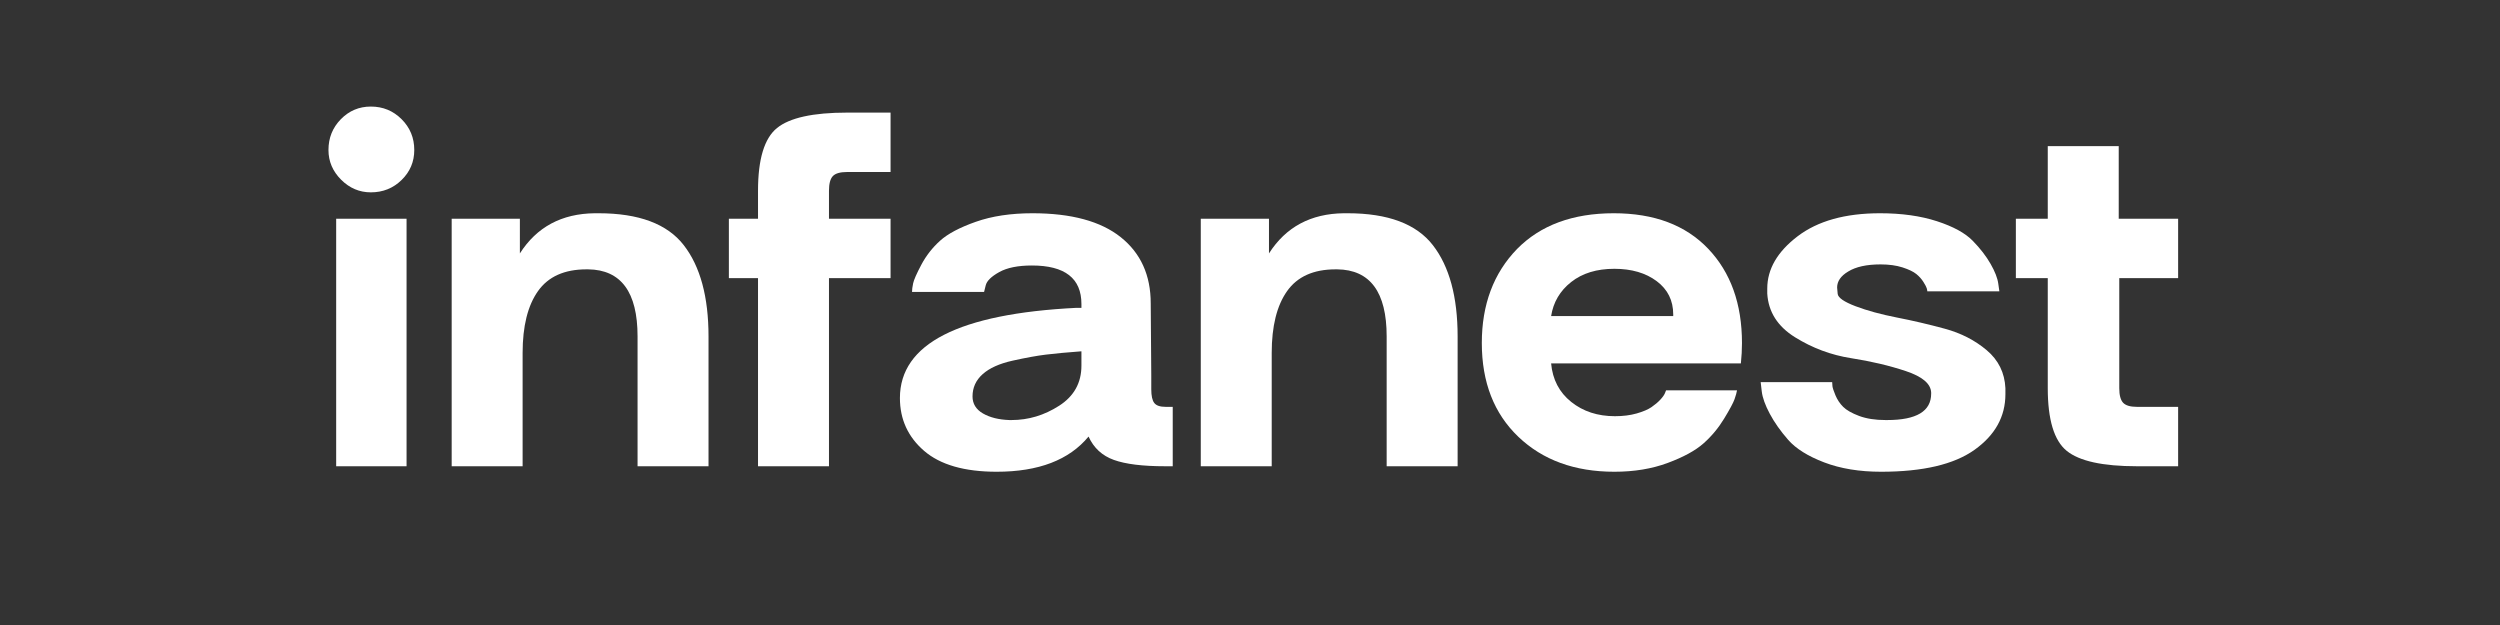
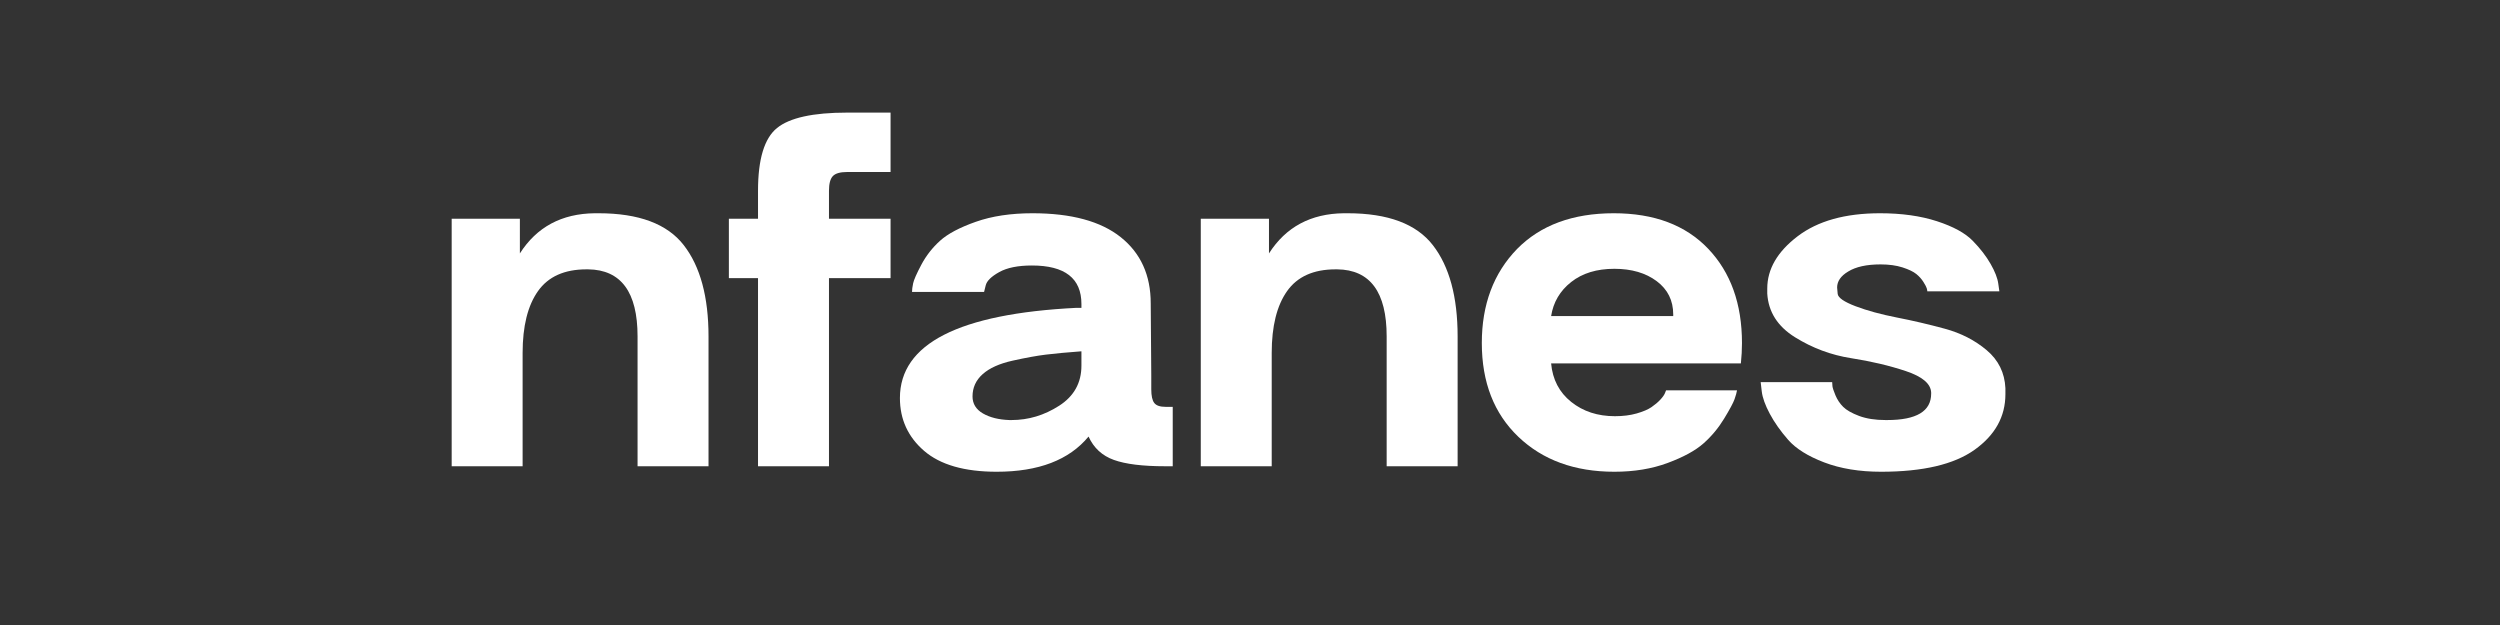
<svg xmlns="http://www.w3.org/2000/svg" version="1.2" preserveAspectRatio="xMidYMid meet" height="500" viewBox="0 0 1500 375" zoomAndPan="magnify" width="2000">
  <rect x="0" y="0" width="1500" height="375" fill="#333333" stroke="none" />
  <defs />
  <g id="c623020e7a">
    <g style="fill:#ffffff;fill-opacity:1;">
      <g transform="translate(185.203, 279.75)">
-         <path d="M 58.734 -148.5 L 58.734 0 L 16.5 0 L 16.5 -148.5 Z M 11.875 -189.75 C 11.875 -197.008 14.348 -203.164 19.297 -208.219 C 24.254 -213.281 30.254 -215.812 37.297 -215.812 C 44.555 -215.812 50.711 -213.281 55.766 -208.219 C 60.828 -203.164 63.359 -197.008 63.359 -189.75 C 63.359 -182.707 60.828 -176.711 55.766 -171.766 C 50.711 -166.816 44.555 -164.344 37.297 -164.344 C 30.473 -164.344 24.531 -166.867 19.469 -171.922 C 14.406 -176.984 11.875 -182.926 11.875 -189.75 Z M 11.875 -189.75" style="stroke:none" />
-       </g>
+         </g>
    </g>
    <g style="fill:#ffffff;fill-opacity:1;">
      <g transform="translate(260.443, 279.75)">
        <path d="M 51.484 -148.5 L 51.484 -127.703 C 61.598 -143.547 76.555 -151.578 96.359 -151.797 C 97.242 -151.797 98.016 -151.797 98.672 -151.797 C 122.867 -151.797 139.914 -145.414 149.812 -132.656 C 159.719 -119.895 164.672 -101.633 164.672 -77.875 L 164.672 0 L 122.094 0 L 122.094 -77.875 C 122.094 -104.5 112.195 -117.922 92.406 -118.141 C 91.957 -118.141 91.625 -118.141 91.406 -118.141 C 78.207 -118.141 68.523 -113.789 62.359 -105.094 C 56.203 -96.406 53.125 -84.035 53.125 -67.984 L 53.125 0 L 10.562 0 L 10.562 -148.5 Z M 51.484 -148.5" style="stroke:none" />
      </g>
    </g>
    <g style="fill:#ffffff;fill-opacity:1;">
      <g transform="translate(432.043, 279.75)">
        <path d="M 22.766 -148.5 L 22.766 -165.328 C 22.766 -184.242 26.562 -196.781 34.156 -202.938 C 41.75 -209.102 55.773 -212.188 76.234 -212.188 L 102.297 -212.188 L 102.297 -176.547 L 76.234 -176.547 C 72.047 -176.547 69.18 -175.719 67.641 -174.062 C 66.109 -172.414 65.344 -169.504 65.344 -165.328 L 65.344 -148.5 L 102.297 -148.5 L 102.297 -112.859 L 65.344 -112.859 L 65.344 0 L 22.766 0 L 22.766 -112.859 L 5.281 -112.859 L 5.281 -148.5 Z M 22.766 -148.5" style="stroke:none" />
      </g>
    </g>
    <g style="fill:#ffffff;fill-opacity:1;">
      <g transform="translate(534.013, 279.75)">
        <path d="M 5.938 -40.922 C 5.938 -73.484 41.25 -91.523 111.875 -95.047 L 114.844 -95.047 L 114.844 -97.344 C 114.844 -112.75 104.941 -120.453 85.141 -120.453 C 76.773 -120.453 70.227 -119.129 65.5 -116.484 C 60.77 -113.848 58.078 -111.207 57.422 -108.562 L 56.438 -104.609 L 13.203 -104.609 C 13.203 -105.93 13.422 -107.633 13.859 -109.719 C 14.297 -111.812 15.941 -115.551 18.797 -120.938 C 21.66 -126.332 25.398 -131.117 30.016 -135.297 C 34.641 -139.473 41.789 -143.266 51.469 -146.672 C 61.156 -150.086 72.488 -151.797 85.469 -151.797 C 108.789 -151.797 126.445 -147.008 138.438 -137.438 C 150.426 -127.875 156.422 -114.625 156.422 -97.688 L 156.75 -54.453 L 156.75 -46.203 C 156.75 -42.242 157.352 -39.492 158.562 -37.953 C 159.77 -36.41 162.023 -35.641 165.328 -35.641 L 169.625 -35.641 L 169.625 0 L 165 0 C 151.582 0 141.352 -1.266 134.312 -3.797 C 127.27 -6.328 122.207 -11 119.125 -17.812 C 107.469 -3.738 89.098 3.297 64.016 3.297 C 44.66 3.297 30.141 -0.879 20.453 -9.234 C 10.773 -17.598 5.938 -28.16 5.938 -40.922 Z M 49.5 -41.906 C 49.5 -37.508 51.586 -34.098 55.766 -31.672 C 59.953 -29.254 65.234 -27.938 71.609 -27.719 C 72.047 -27.719 72.488 -27.719 72.938 -27.719 C 83.051 -27.719 92.562 -30.578 101.469 -36.297 C 110.383 -42.016 114.844 -50.047 114.844 -60.391 L 114.844 -68.969 C 106.039 -68.312 98.941 -67.648 93.547 -66.984 C 88.16 -66.328 81.504 -65.117 73.578 -63.359 C 65.66 -61.598 59.664 -58.898 55.594 -55.266 C 51.531 -51.641 49.5 -47.188 49.5 -41.906 Z M 49.5 -41.906" style="stroke:none" />
      </g>
    </g>
    <g style="fill:#ffffff;fill-opacity:1;">
      <g transform="translate(709.902, 279.75)">
        <path d="M 51.484 -148.5 L 51.484 -127.703 C 61.598 -143.547 76.555 -151.578 96.359 -151.797 C 97.242 -151.797 98.016 -151.797 98.672 -151.797 C 122.867 -151.797 139.914 -145.414 149.812 -132.656 C 159.719 -119.895 164.672 -101.633 164.672 -77.875 L 164.672 0 L 122.094 0 L 122.094 -77.875 C 122.094 -104.5 112.195 -117.922 92.406 -118.141 C 91.957 -118.141 91.625 -118.141 91.406 -118.141 C 78.207 -118.141 68.523 -113.789 62.359 -105.094 C 56.203 -96.406 53.125 -84.035 53.125 -67.984 L 53.125 0 L 10.562 0 L 10.562 -148.5 Z M 51.484 -148.5" style="stroke:none" />
      </g>
    </g>
    <g style="fill:#ffffff;fill-opacity:1;">
      <g transform="translate(883.482, 279.75)">
        <path d="M 26.734 -130.344 C 40.805 -144.645 60.164 -151.797 84.812 -151.797 C 109.008 -151.797 127.875 -144.703 141.406 -130.516 C 154.938 -116.328 161.703 -97.461 161.703 -73.922 C 161.703 -69.961 161.484 -65.891 161.047 -61.703 L 47.188 -61.703 C 48.07 -52.023 52.086 -44.328 59.234 -38.609 C 66.379 -32.891 75.125 -30.031 85.469 -30.031 C 90.312 -30.031 94.656 -30.578 98.5 -31.672 C 102.352 -32.773 105.32 -34.039 107.406 -35.469 C 109.5 -36.906 111.258 -38.391 112.688 -39.922 C 114.125 -41.461 115.062 -42.785 115.5 -43.891 L 116.156 -45.547 L 158.734 -45.547 C 158.516 -44.223 158.02 -42.457 157.25 -40.25 C 156.477 -38.051 154.383 -34.145 150.969 -28.531 C 147.562 -22.926 143.438 -17.977 138.594 -13.688 C 133.758 -9.406 126.609 -5.504 117.141 -1.984 C 107.68 1.535 97.016 3.297 85.141 3.297 C 61.379 3.297 42.18 -3.688 27.547 -17.656 C 12.922 -31.625 5.609 -50.379 5.609 -73.922 C 5.609 -97.016 12.648 -115.82 26.734 -130.344 Z M 120.453 -90.094 C 120.453 -90.312 120.453 -90.641 120.453 -91.078 C 120.453 -99.441 117.148 -106.098 110.547 -111.047 C 103.953 -115.992 95.484 -118.469 85.141 -118.469 C 74.578 -118.469 65.941 -115.828 59.234 -110.547 C 52.523 -105.266 48.508 -98.445 47.188 -90.094 Z M 120.453 -90.094" style="stroke:none" />
      </g>
    </g>
    <g style="fill:#ffffff;fill-opacity:1;">
      <g transform="translate(1050.792, 279.75)">
        <path d="M 5.609 -50.484 L 48.516 -50.484 C 48.516 -49.828 48.566 -49.004 48.672 -48.016 C 48.785 -47.023 49.391 -45.207 50.484 -42.562 C 51.586 -39.926 53.129 -37.617 55.109 -35.641 C 57.086 -33.66 60.273 -31.844 64.672 -30.188 C 69.078 -28.539 74.359 -27.719 80.516 -27.719 C 80.961 -27.719 81.297 -27.719 81.516 -27.719 C 99.109 -27.719 107.906 -33 107.906 -43.562 C 107.906 -43.781 107.906 -44 107.906 -44.219 C 107.688 -49.5 102.625 -53.789 92.719 -57.094 C 82.82 -60.395 71.879 -62.977 59.891 -64.844 C 47.898 -66.719 36.68 -70.898 26.234 -77.391 C 15.785 -83.879 10.227 -92.625 9.562 -103.625 C 9.562 -104.719 9.562 -105.707 9.562 -106.594 C 9.562 -118.25 15.613 -128.695 27.719 -137.938 C 39.82 -147.176 56.32 -151.797 77.219 -151.797 C 90.195 -151.797 101.582 -150.203 111.375 -147.016 C 121.164 -143.828 128.316 -139.922 132.828 -135.297 C 137.336 -130.68 140.91 -126.062 143.547 -121.438 C 146.191 -116.82 147.734 -112.863 148.172 -109.562 L 148.828 -104.938 L 105.594 -104.938 C 105.594 -105.375 105.484 -105.977 105.266 -106.75 C 105.047 -107.52 104.383 -108.785 103.281 -110.547 C 102.188 -112.305 100.758 -113.898 99 -115.328 C 97.238 -116.766 94.488 -118.086 90.75 -119.297 C 87.008 -120.504 82.609 -121.109 77.547 -121.109 C 69.191 -121.109 62.703 -119.676 58.078 -116.812 C 53.68 -114.176 51.484 -110.988 51.484 -107.25 C 51.484 -107.031 51.594 -105.766 51.812 -103.453 C 52.031 -101.141 55.602 -98.66 62.531 -96.016 C 69.469 -93.379 77.719 -91.125 87.281 -89.25 C 96.852 -87.383 106.477 -85.133 116.156 -82.5 C 125.844 -79.863 134.203 -75.57 141.234 -69.625 C 148.273 -63.688 152.016 -56.098 152.453 -46.859 C 152.453 -45.754 152.453 -44.547 152.453 -43.234 C 152.453 -29.805 146.289 -18.691 133.969 -9.891 C 121.656 -1.098 102.957 3.297 77.875 3.297 C 64.895 3.297 53.508 1.426 43.719 -2.312 C 33.938 -6.051 26.734 -10.562 22.109 -15.844 C 17.492 -21.125 13.812 -26.348 11.062 -31.516 C 8.312 -36.68 6.711 -41.133 6.266 -44.875 Z M 5.609 -50.484" style="stroke:none" />
      </g>
    </g>
    <g style="fill:#ffffff;fill-opacity:1;">
      <g transform="translate(1208.861, 279.75)">
-         <path d="M 0.656 -148.5 L 19.797 -148.5 L 19.797 -192.062 L 62.375 -192.062 L 62.375 -148.5 L 98.016 -148.5 L 98.016 -112.859 L 62.703 -112.859 L 62.703 -46.859 C 62.703 -42.68 63.469 -39.766 65 -38.109 C 66.539 -36.461 69.297 -35.641 73.266 -35.641 L 98.016 -35.641 L 98.016 0 L 73.266 0 C 52.797 0 38.766 -3.078 31.172 -9.234 C 23.586 -15.398 19.797 -27.941 19.797 -46.859 L 19.797 -112.859 L 0.656 -112.859 Z M 0.656 -148.5" style="stroke:none" />
-       </g>
+         </g>
    </g>
  </g>
</svg>